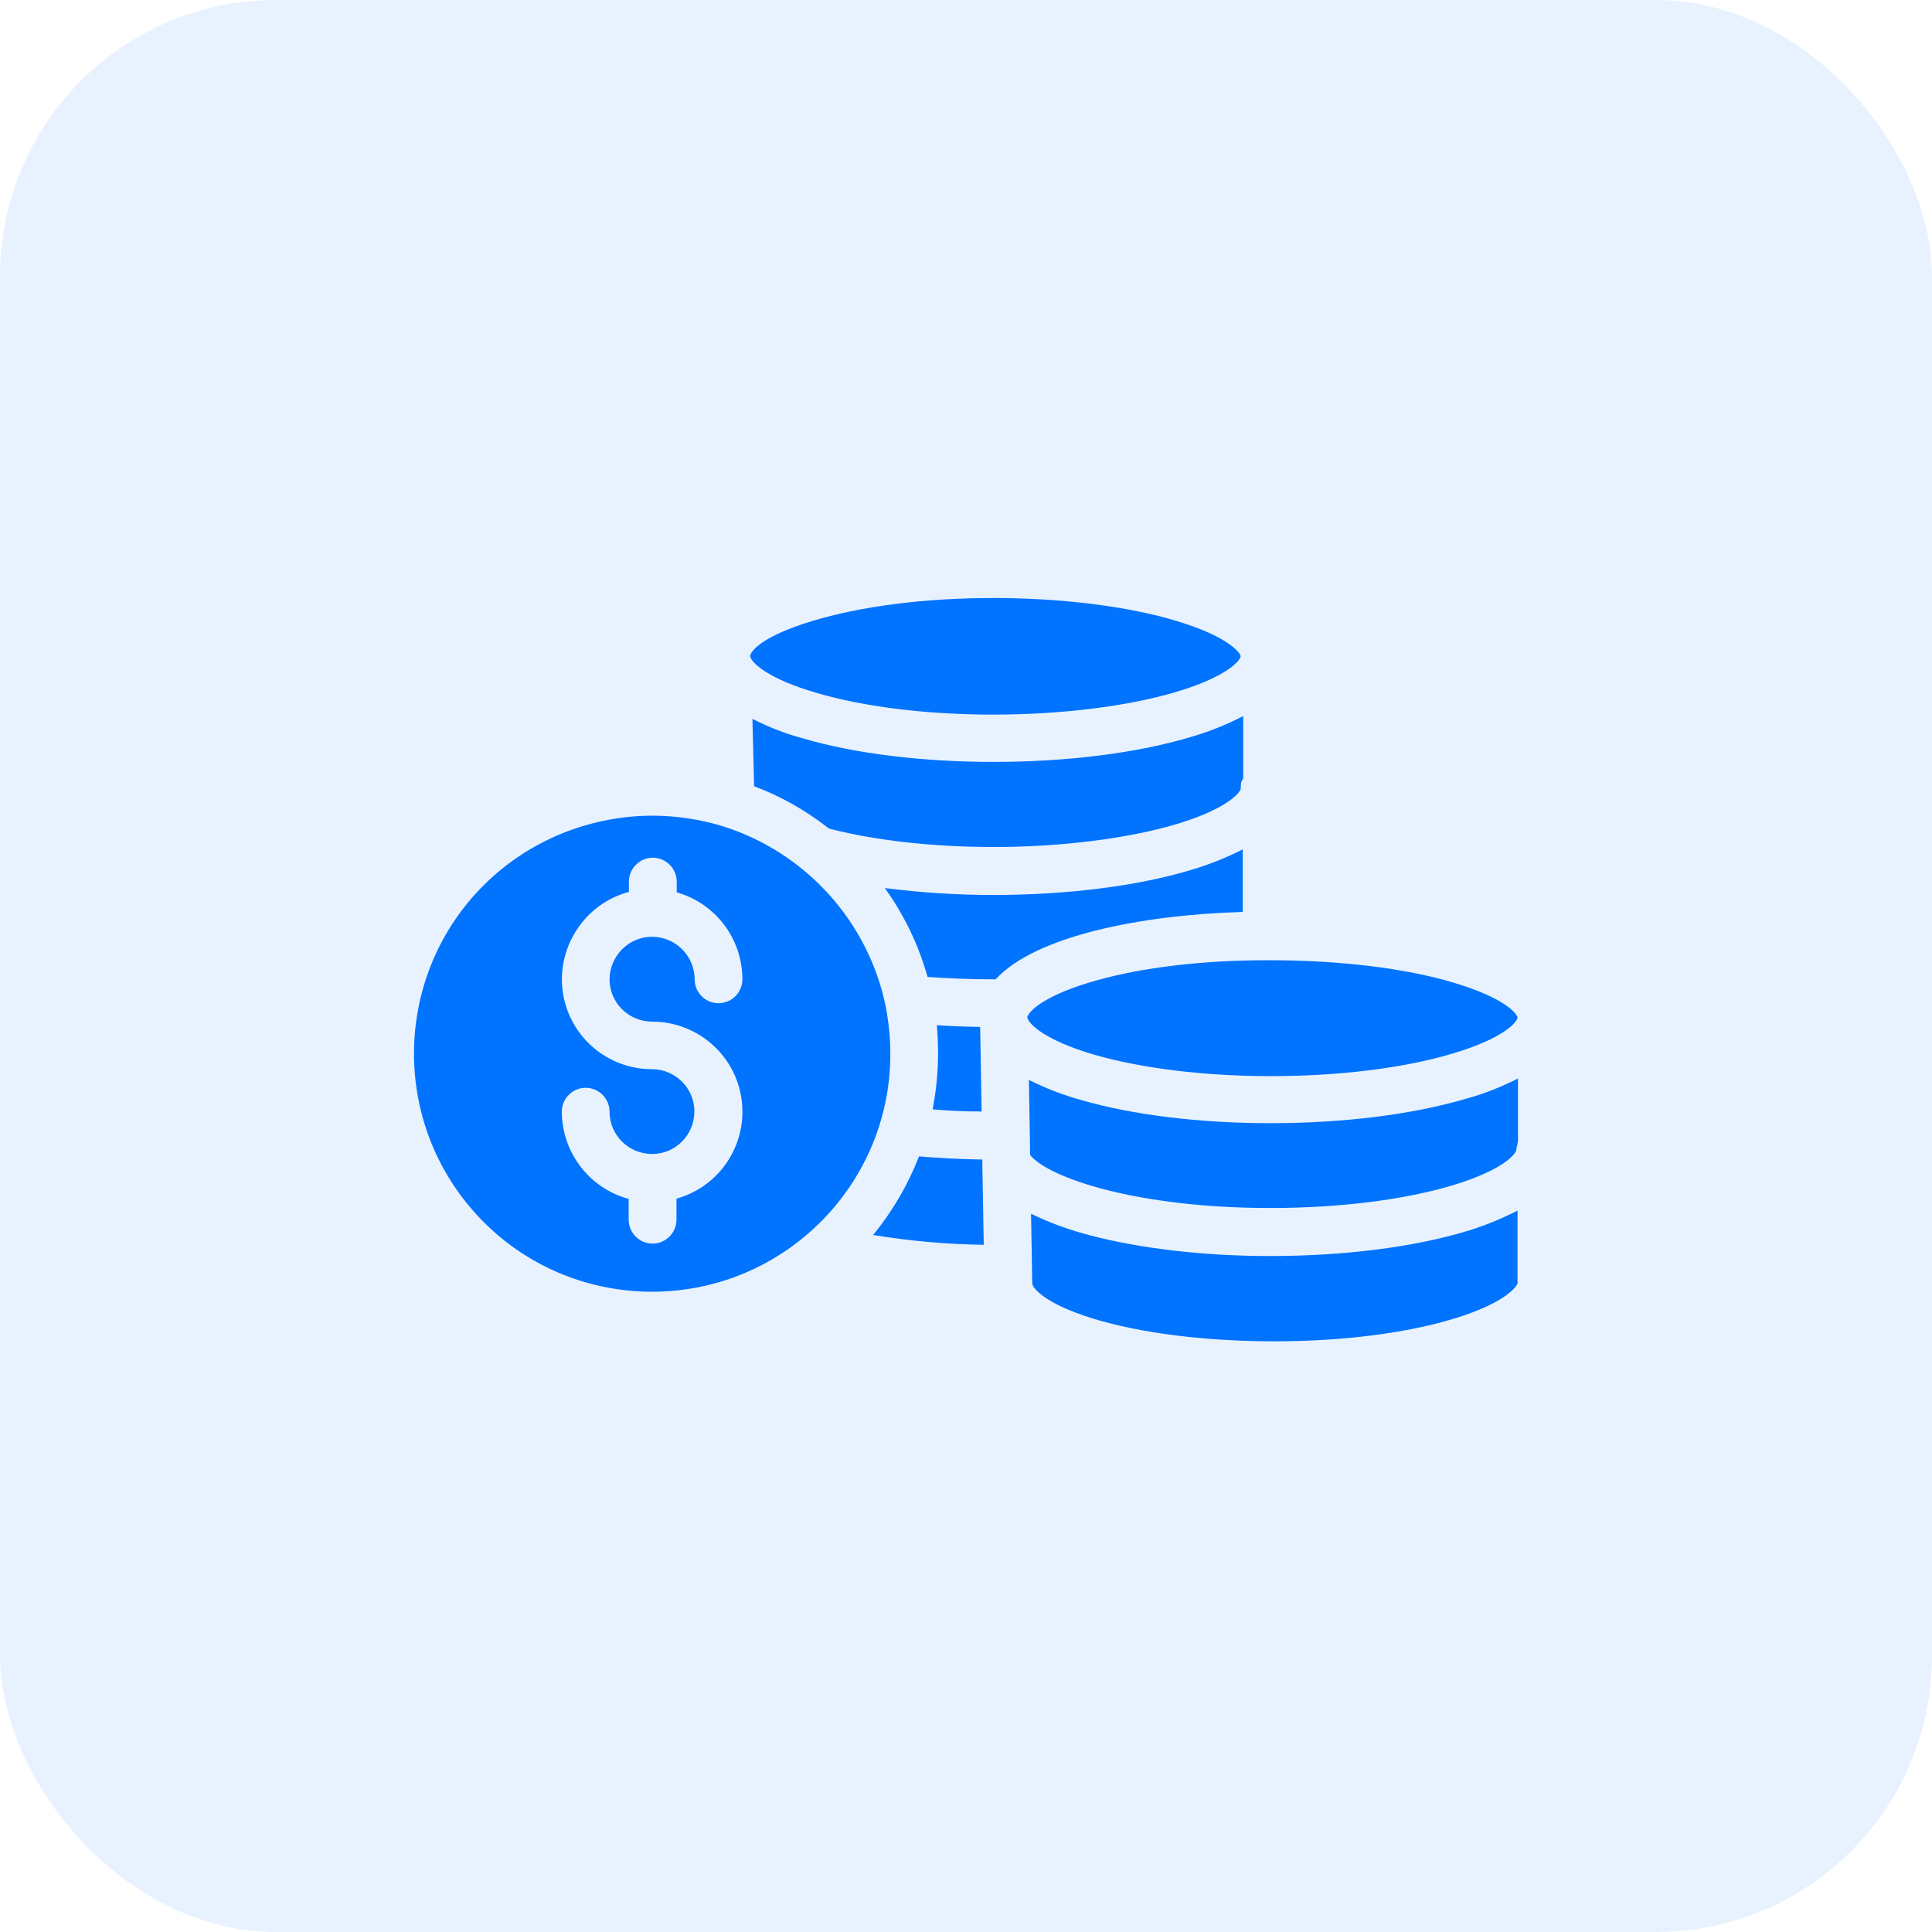
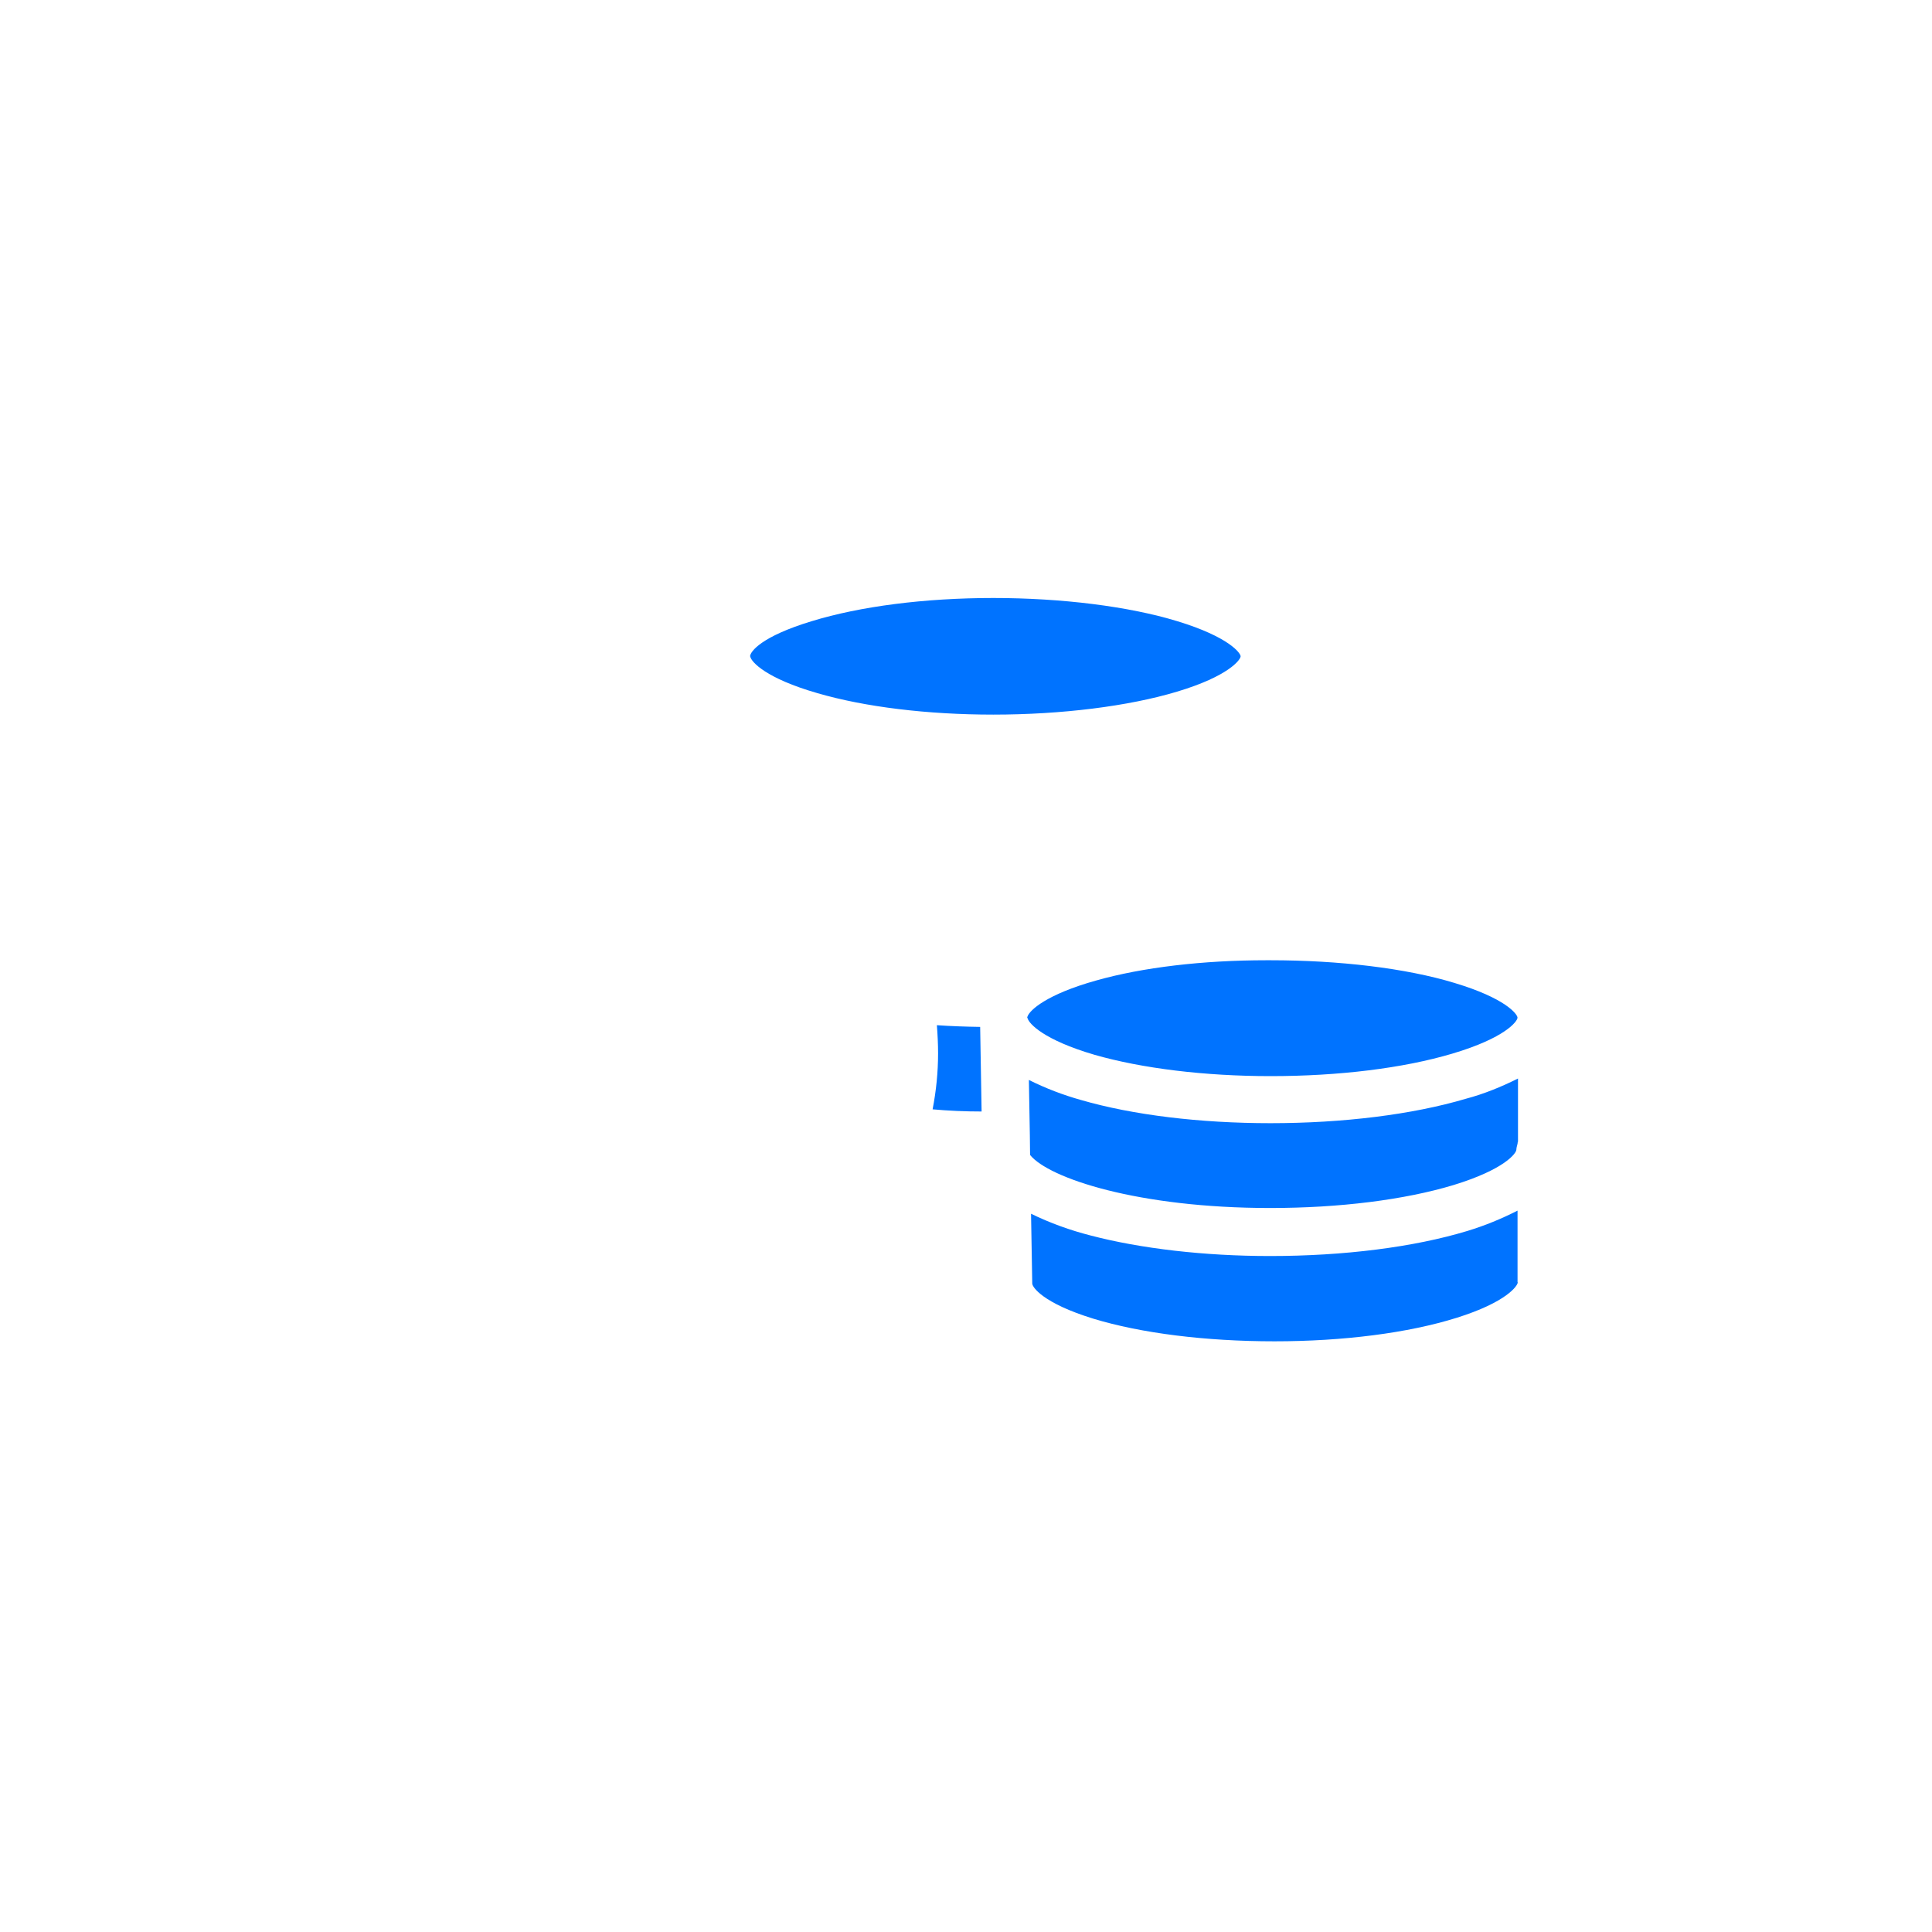
<svg xmlns="http://www.w3.org/2000/svg" width="42" height="42" viewBox="0 0 42 42" fill="none">
-   <rect width="42" height="42" rx="6" fill="#0073FF" fill-opacity="0.09" />
-   <path d="M21.355 25.3V25.207C20.877 25.201 20.419 25.175 19.978 25.139C19.739 25.757 19.401 26.334 18.981 26.848C19.775 26.978 20.581 27.05 21.386 27.061L21.355 25.3Z" fill="#0073FF" />
-   <path d="M19.251 21.861C18.866 20.023 17.511 18.527 15.708 17.96C15.21 17.81 14.695 17.732 14.176 17.732C12.888 17.737 11.641 18.215 10.691 19.077C8.576 20.999 8.426 24.277 10.348 26.391C12.27 28.505 15.547 28.655 17.661 26.734C18.742 25.752 19.36 24.365 19.355 22.905C19.355 22.557 19.318 22.204 19.251 21.861ZM14.176 22.209C15.054 22.209 15.828 22.791 16.067 23.638C16.358 24.682 15.755 25.762 14.706 26.058V26.515C14.706 26.801 14.472 27.035 14.186 27.035C13.901 27.035 13.667 26.801 13.667 26.515V26.064C12.81 25.83 12.218 25.056 12.213 24.168C12.213 23.882 12.446 23.648 12.732 23.648C13.018 23.648 13.251 23.882 13.251 24.168C13.251 24.677 13.667 25.087 14.176 25.087C14.685 25.087 15.095 24.672 15.095 24.163C15.095 23.653 14.68 23.243 14.171 23.243C13.283 23.243 12.508 22.646 12.28 21.789C12.005 20.75 12.628 19.669 13.672 19.389V19.166C13.672 18.88 13.906 18.646 14.191 18.646C14.477 18.646 14.711 18.88 14.711 19.166V19.399C15.558 19.638 16.139 20.412 16.139 21.29C16.139 21.576 15.906 21.809 15.62 21.809C15.334 21.809 15.101 21.576 15.101 21.29C15.101 20.781 14.685 20.365 14.176 20.365C13.667 20.365 13.257 20.776 13.251 21.29C13.251 21.799 13.667 22.209 14.176 22.209Z" fill="#0073FF" />
  <path d="M21.339 24.163L21.308 22.324C20.986 22.319 20.669 22.308 20.367 22.287C20.383 22.495 20.393 22.698 20.393 22.9C20.393 23.305 20.352 23.716 20.274 24.116C20.617 24.147 20.975 24.163 21.339 24.163Z" fill="#0073FF" />
-   <path d="M27.026 15.566C26.668 15.753 26.289 15.904 25.899 16.018C24.73 16.371 23.198 16.563 21.598 16.563C20.066 16.563 18.607 16.387 17.479 16.059C17.09 15.956 16.716 15.81 16.357 15.628L16.394 17.093C16.981 17.311 17.526 17.623 18.02 18.012C18.035 18.018 18.046 18.018 18.061 18.023C19.058 18.277 20.315 18.413 21.598 18.413C23.084 18.413 24.544 18.226 25.598 17.909C26.725 17.566 26.974 17.207 26.974 17.14C26.974 17.067 26.969 17 27.026 16.927V15.566Z" fill="#0073FF" />
  <path d="M25.593 13.504C24.539 13.182 23.079 13 21.593 13C20.098 13 18.695 13.182 17.646 13.504C16.55 13.836 16.311 14.164 16.306 14.267C16.306 14.267 16.311 14.267 16.311 14.278C16.337 14.392 16.649 14.745 17.765 15.067C18.799 15.369 20.16 15.535 21.593 15.535C23.079 15.535 24.534 15.353 25.588 15.036C26.715 14.698 26.97 14.34 26.97 14.267C26.97 14.2 26.72 13.847 25.593 13.504Z" fill="#0073FF" />
  <path d="M32.99 27.876V26.318C32.642 26.495 32.278 26.645 31.899 26.76C30.735 27.113 29.213 27.305 27.608 27.305C26.185 27.305 24.798 27.144 23.707 26.858C23.261 26.744 22.83 26.588 22.414 26.386L22.44 27.892C22.44 27.897 22.44 27.897 22.44 27.902C22.44 27.98 22.669 28.328 23.765 28.666C24.803 28.983 26.206 29.159 27.707 29.159C29.203 29.159 30.611 28.978 31.66 28.65C32.756 28.308 32.995 27.949 32.995 27.876H32.99Z" fill="#0073FF" />
-   <path d="M27.016 18.464C26.658 18.646 26.284 18.797 25.894 18.911C24.726 19.264 23.193 19.456 21.588 19.456C20.799 19.456 20.014 19.404 19.235 19.306C19.656 19.888 19.968 20.542 20.165 21.238C20.612 21.269 21.095 21.29 21.593 21.29C21.609 21.29 21.63 21.29 21.645 21.29C22.497 20.355 24.788 19.888 27.016 19.825V18.464Z" fill="#0073FF" />
  <path d="M31.863 23.887C30.704 24.23 29.198 24.417 27.619 24.417C26.087 24.417 24.627 24.24 23.5 23.913C23.11 23.804 22.731 23.659 22.367 23.477L22.388 24.672L22.393 25.108C22.799 25.612 24.736 26.261 27.614 26.261C29.115 26.261 30.533 26.084 31.598 25.762C32.72 25.419 32.964 25.066 32.964 24.994C32.964 24.936 32.995 24.874 32.995 24.822H33V23.446C32.636 23.628 32.257 23.783 31.863 23.887Z" fill="#0073FF" />
  <path d="M31.618 21.368C30.559 21.046 29.104 20.875 27.619 20.875H27.53C26.149 20.875 24.834 21.03 23.827 21.316C22.752 21.617 22.383 21.96 22.336 22.1C22.331 22.111 22.331 22.116 22.331 22.121C22.331 22.121 22.331 22.121 22.341 22.142C22.372 22.251 22.679 22.604 23.796 22.931C24.829 23.227 26.19 23.394 27.624 23.394C29.104 23.394 30.507 23.222 31.572 22.905C32.725 22.563 32.984 22.204 32.989 22.126V22.121C32.984 22.043 32.725 21.7 31.618 21.368Z" fill="#0073FF" />
</svg>